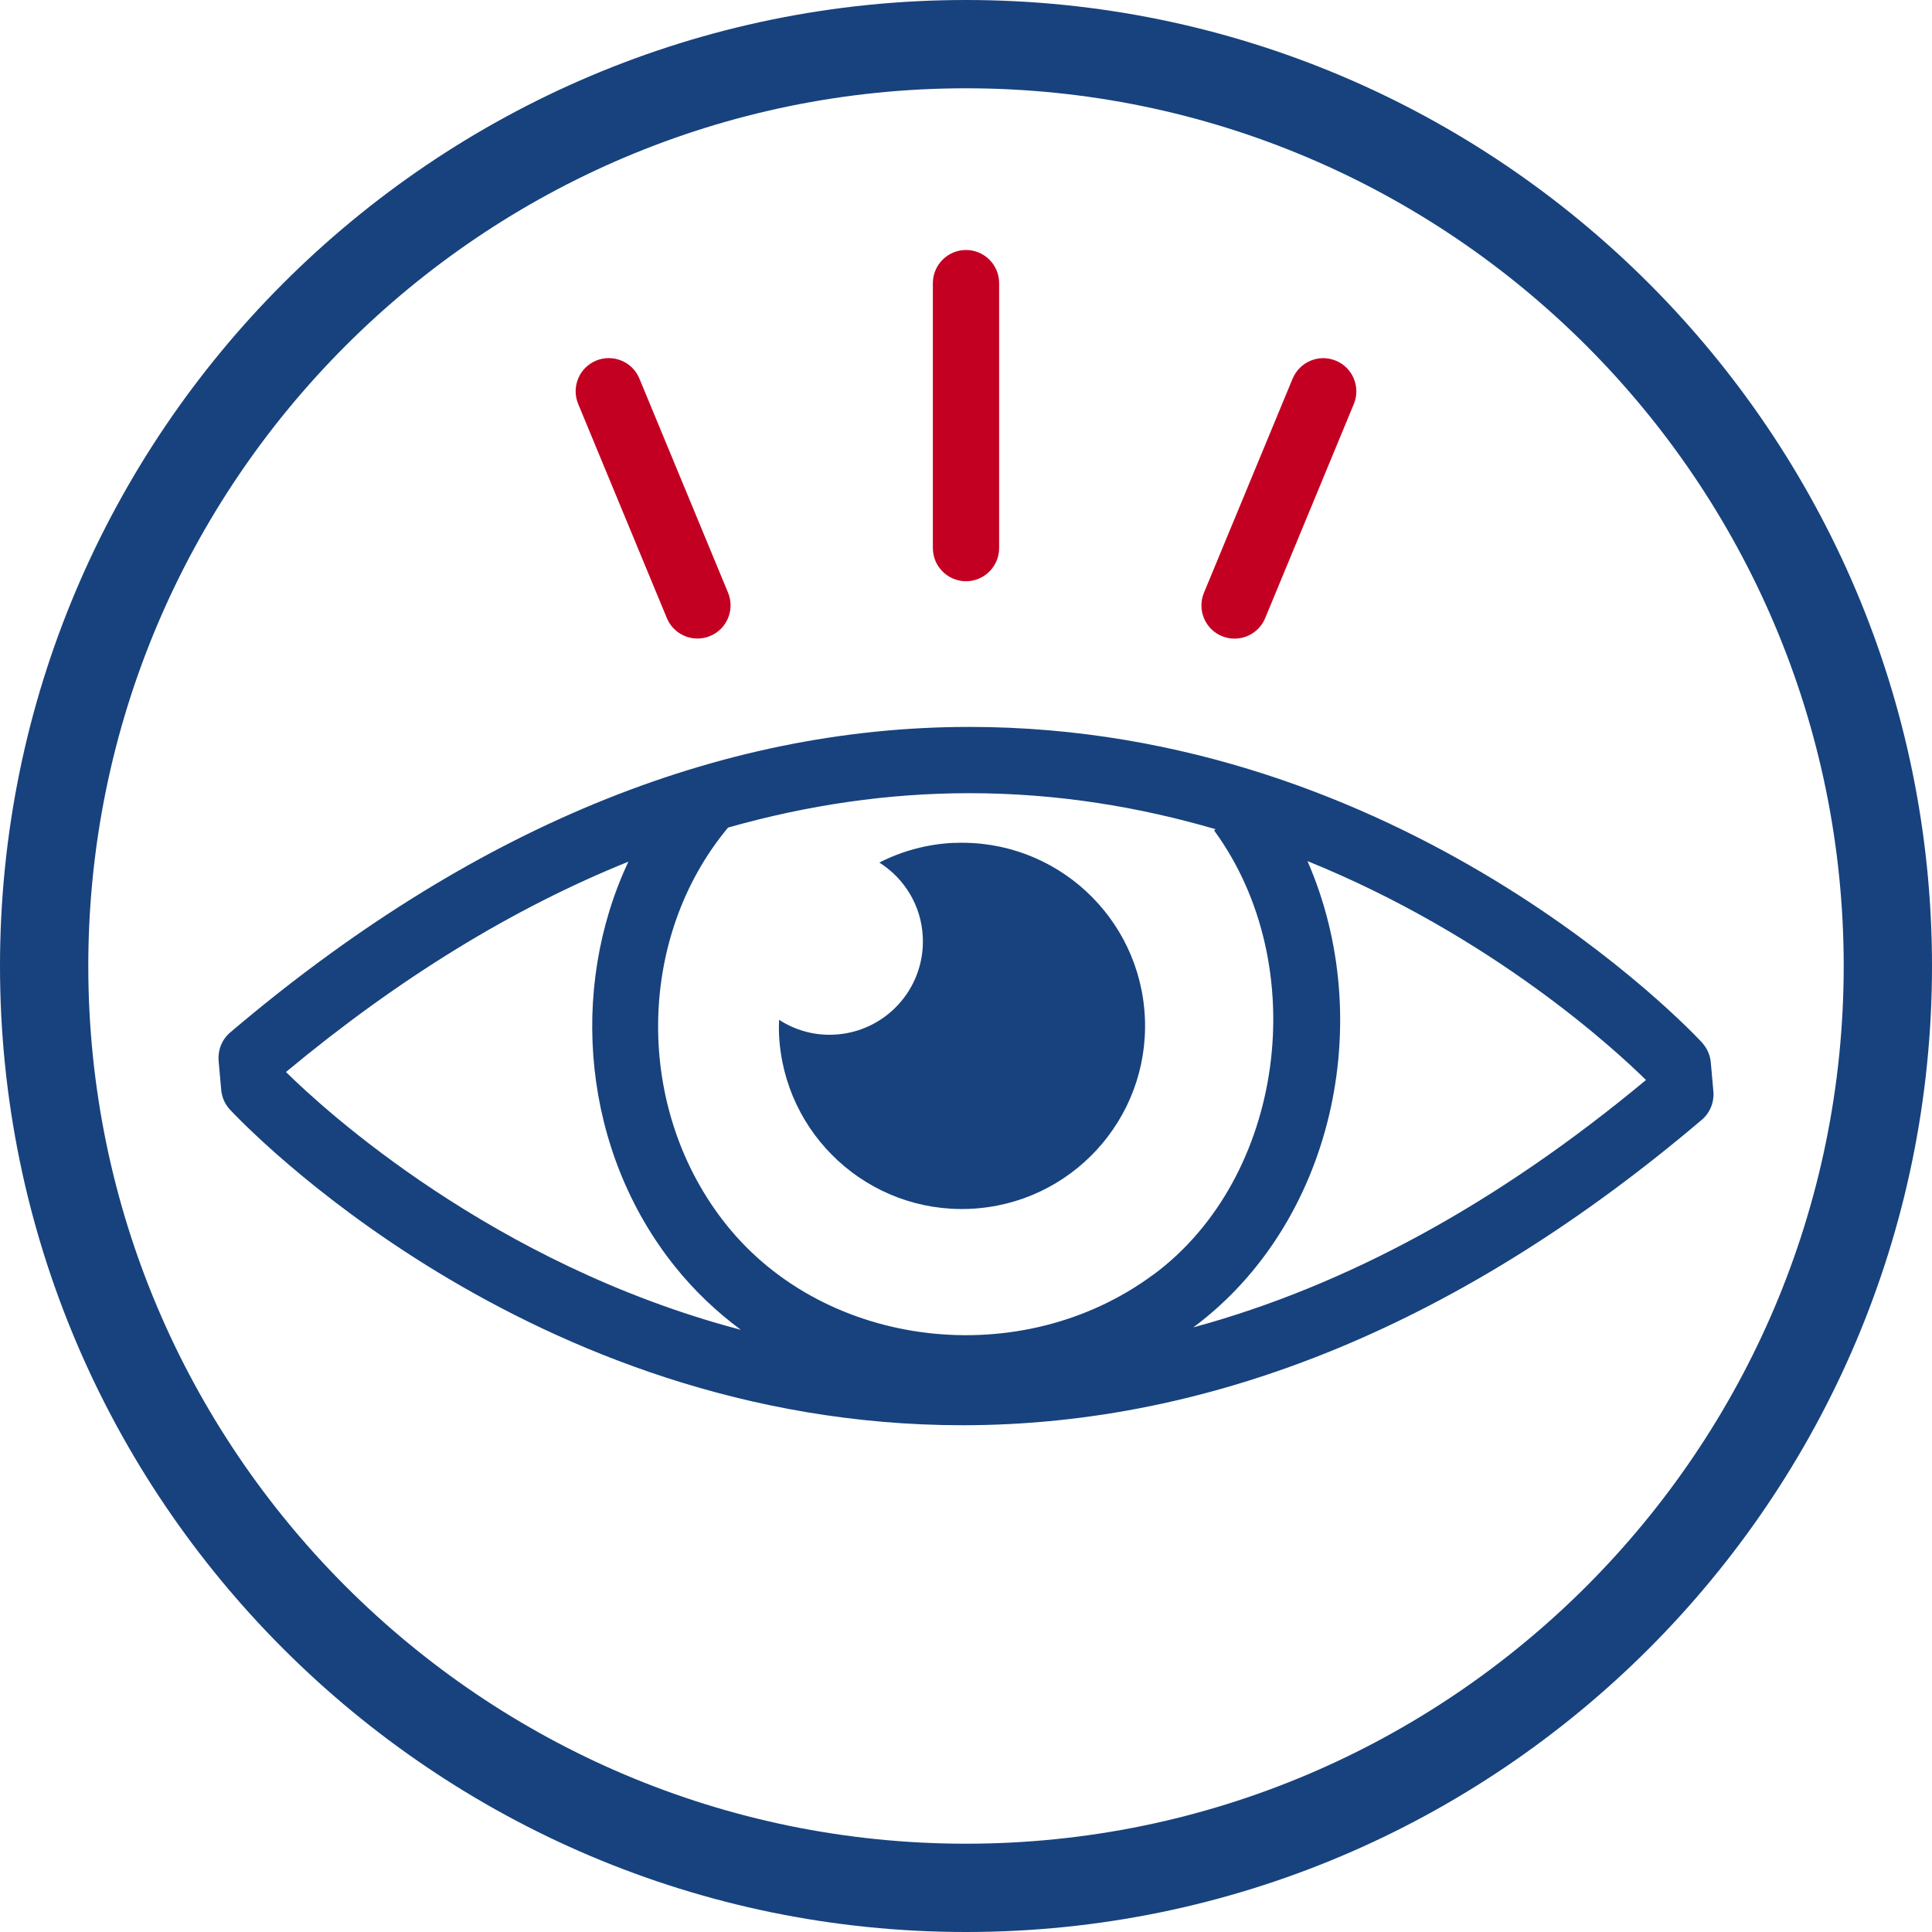
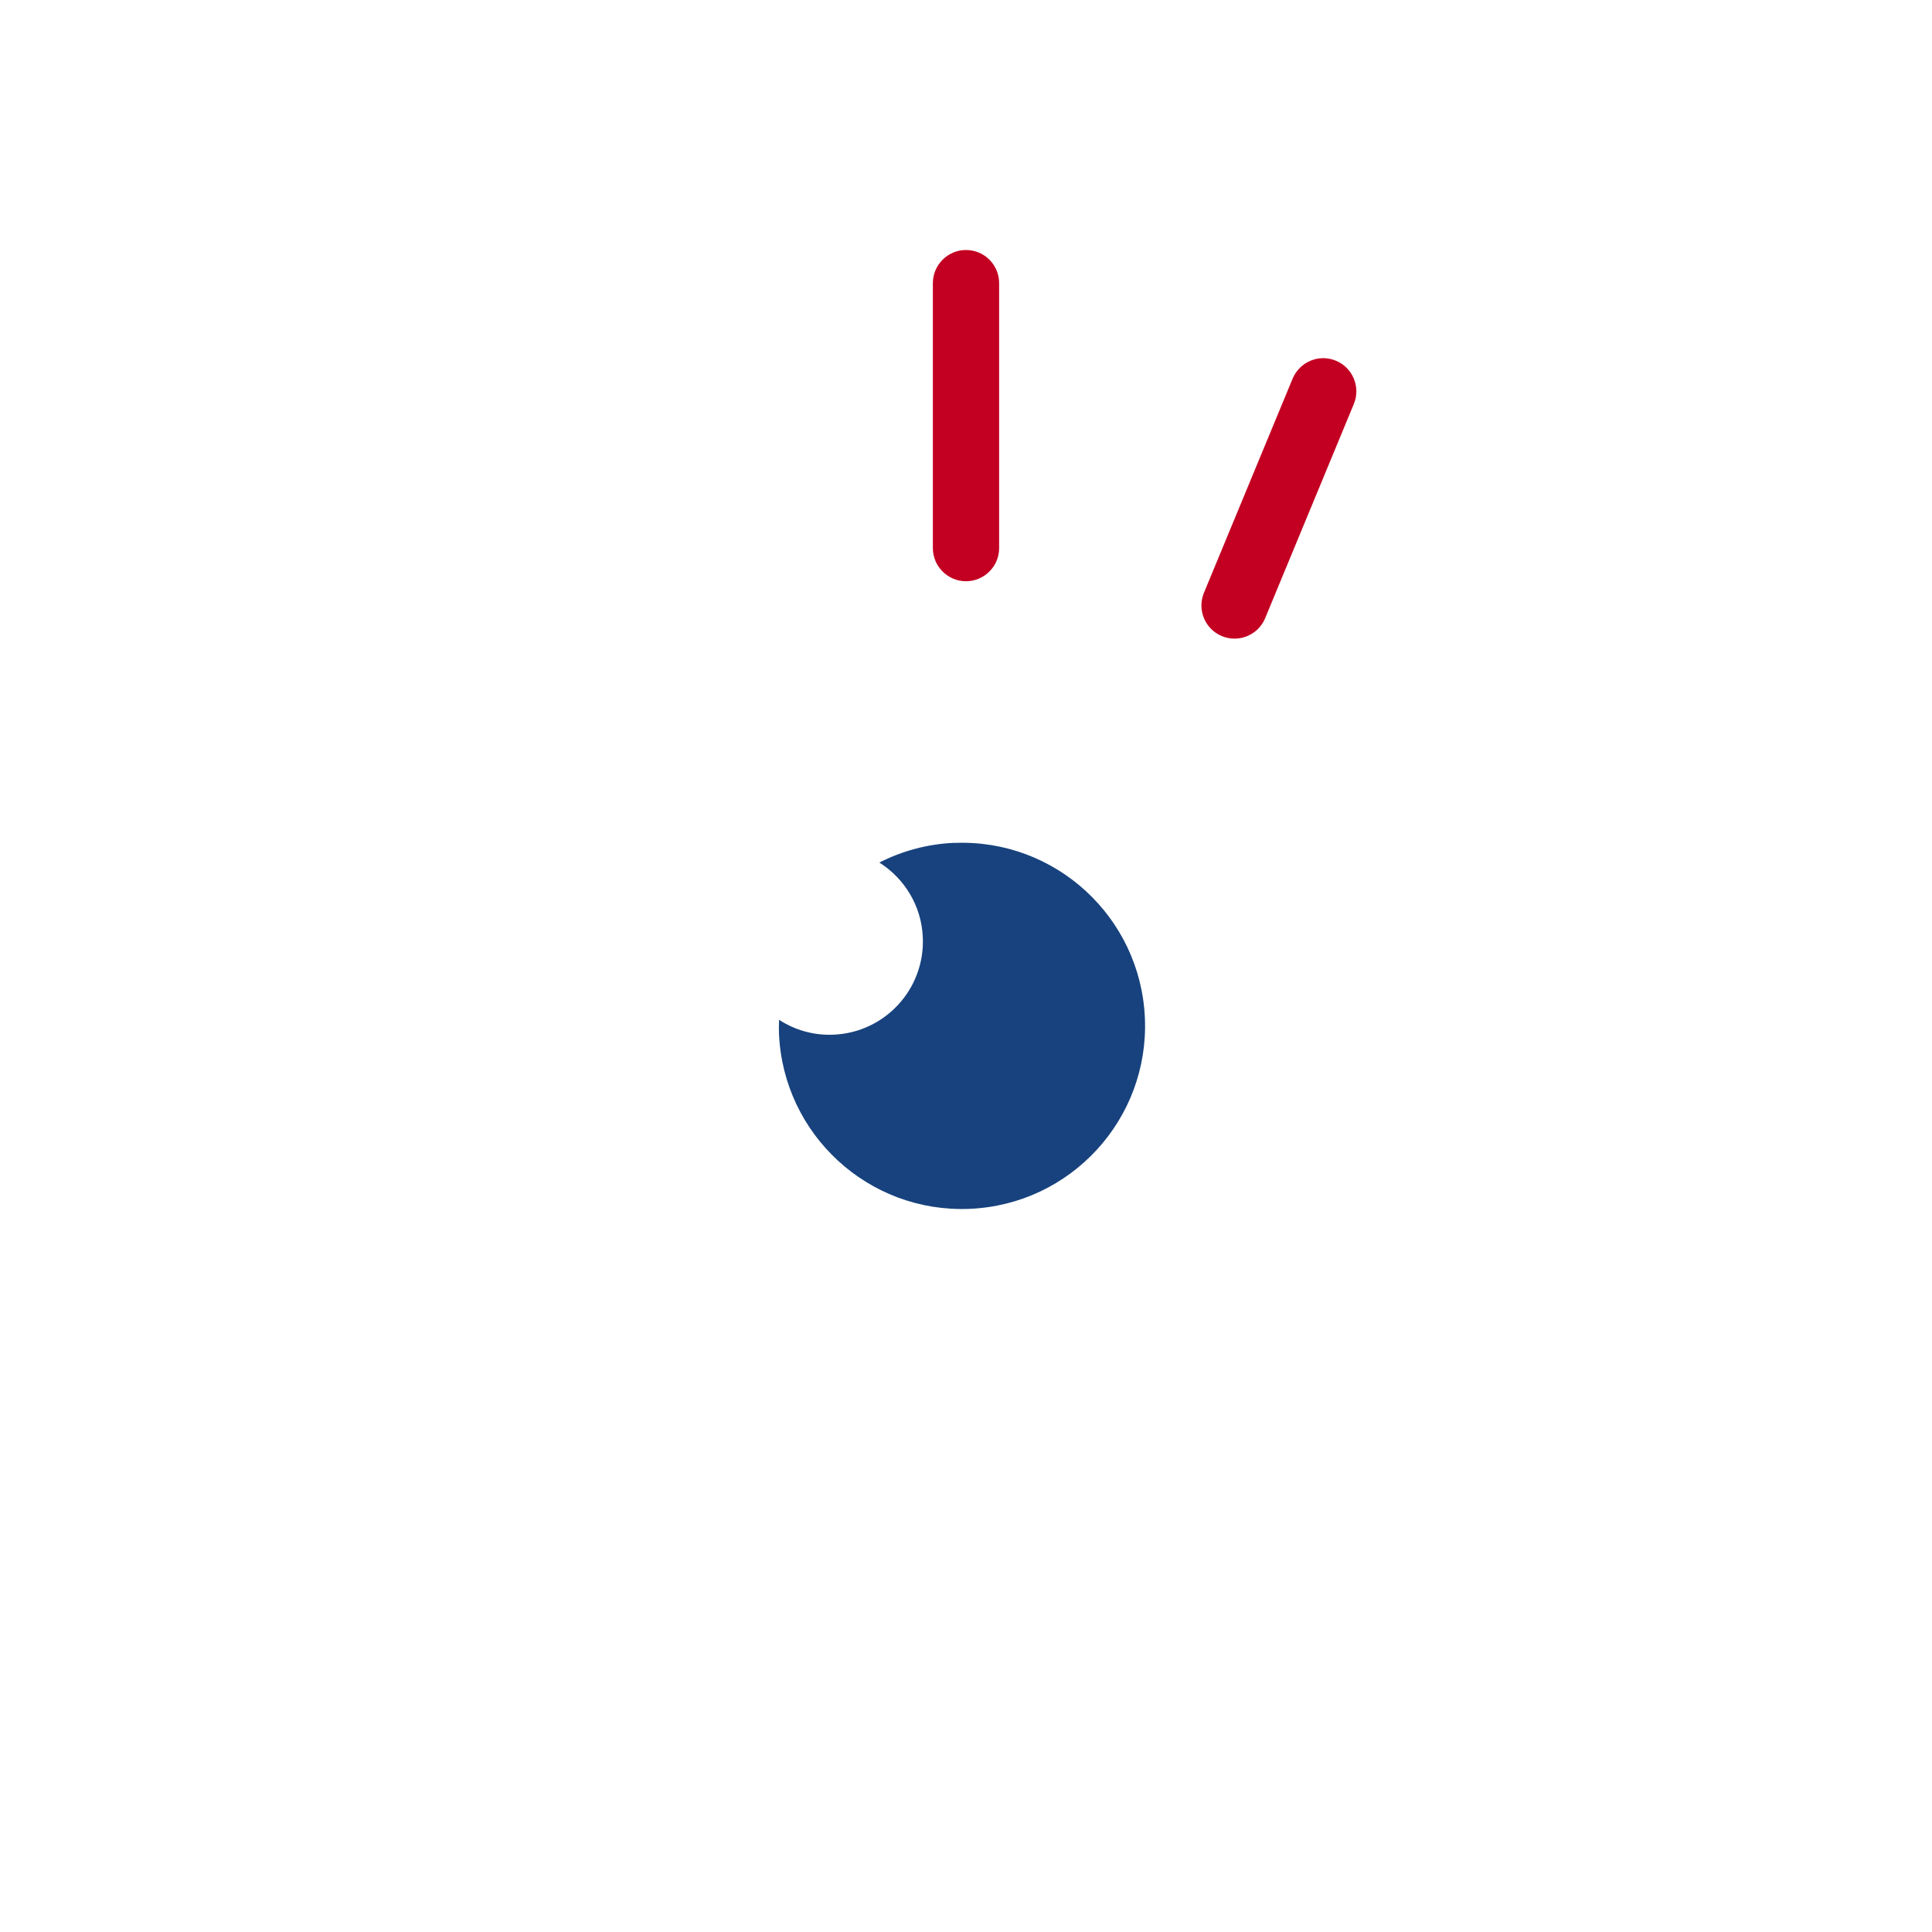
<svg xmlns="http://www.w3.org/2000/svg" id="Ebene_2" data-name="Ebene 2" viewBox="0 0 200 200">
  <defs>
    <style> .cls-1 { fill: none; } .cls-2 { fill: #17427d; } .cls-3 { clip-path: url(#clippath); } .cls-4 { fill: #c30022; } </style>
    <clipPath id="clippath">
-       <rect class="cls-1" width="200" height="200" />
-     </clipPath>
+       </clipPath>
  </defs>
  <g id="Ebene_1-2" data-name="Ebene 1">
    <g>
      <g class="cls-3">
-         <path class="cls-2" d="M100,0C44.86,0,0,44.86,0,100s44.86,100,100,100,100-44.86,100-100S155.14,0,100,0h0ZM100,190.86c-50.1,0-90.86-40.76-90.86-90.86S49.9,9.14,100,9.14s90.86,40.76,90.86,90.86-40.76,90.86-90.86,90.86h0Z" />
-       </g>
+         </g>
      <path class="cls-2" d="M98.79,87.25c-2.8.12-5.42.85-7.76,2.04,2.59,1.64,4.37,4.47,4.5,7.77.22,5.33-3.92,9.83-9.25,10.05-2.07.09-4.01-.49-5.63-1.54-.02.47-.03.94-.01,1.42.44,10.46,9.27,18.59,19.73,18.15,10.46-.44,18.59-9.27,18.15-19.73-.44-10.46-9.27-18.59-19.73-18.15h0Z" />
      <path class="cls-4" d="M100,25.88c-1.89,0-3.43,1.54-3.43,3.43v27.43c0,1.89,1.54,3.43,3.43,3.43s3.43-1.54,3.43-3.43v-27.43c0-1.89-1.53-3.43-3.43-3.43h0Z" />
-       <path class="cls-4" d="M66.19,39.19c-.72-1.75-2.73-2.58-4.48-1.86-1.75.72-2.58,2.73-1.86,4.48l9.18,22.17c.55,1.32,1.82,2.12,3.17,2.12.44,0,.88-.08,1.31-.26,1.75-.72,2.58-2.73,1.86-4.48l-9.18-22.17h0Z" />
      <path class="cls-4" d="M138.29,37.34c-1.75-.73-3.75.11-4.48,1.86l-9.18,22.17c-.72,1.75.11,3.76,1.86,4.48.43.18.87.26,1.31.26,1.35,0,2.62-.8,3.17-2.12l9.18-22.17c.72-1.75-.11-3.76-1.86-4.48h0Z" />
-       <path class="cls-2" d="M176.2,107.93c-1.24-1.33-30.85-32.68-75.85-32.68-26.07,0-51.82,10.64-76.52,31.63-.85.72-1.29,1.81-1.2,2.92l.27,3.03c.07.76.38,1.47.9,2.03,1.24,1.33,30.85,32.68,75.85,32.68,26.07,0,51.82-10.64,76.52-31.62.85-.72,1.29-1.81,1.2-2.92l-.27-3.03c-.07-.76-.39-1.47-.9-2.03h0ZM29.62,110.98v-.02c11.64-9.68,23.47-16.94,35.43-21.76-6.24,13.29-4.71,30.01,4.81,41.9,2.02,2.52,4.32,4.7,6.83,6.56-25.73-6.77-43.23-22.88-47.07-26.67h0ZM119.39,131.95c-13.63,10.09-33.87,7.73-44.18-5.14-9.56-11.93-9.38-29.7.16-41.14,8.29-2.35,16.63-3.56,24.98-3.56,9.19,0,17.73,1.46,25.49,3.73l-.16.12c10.27,14.05,7.27,35.97-6.29,46h0ZM123.53,137.41c14.46-10.75,19.07-31.68,11.82-48.27,19.09,7.74,31.82,19.49,35.03,22.65v.02c-15.33,12.76-31.01,21.3-46.85,25.6h0Z" />
    </g>
  </g>
</svg>